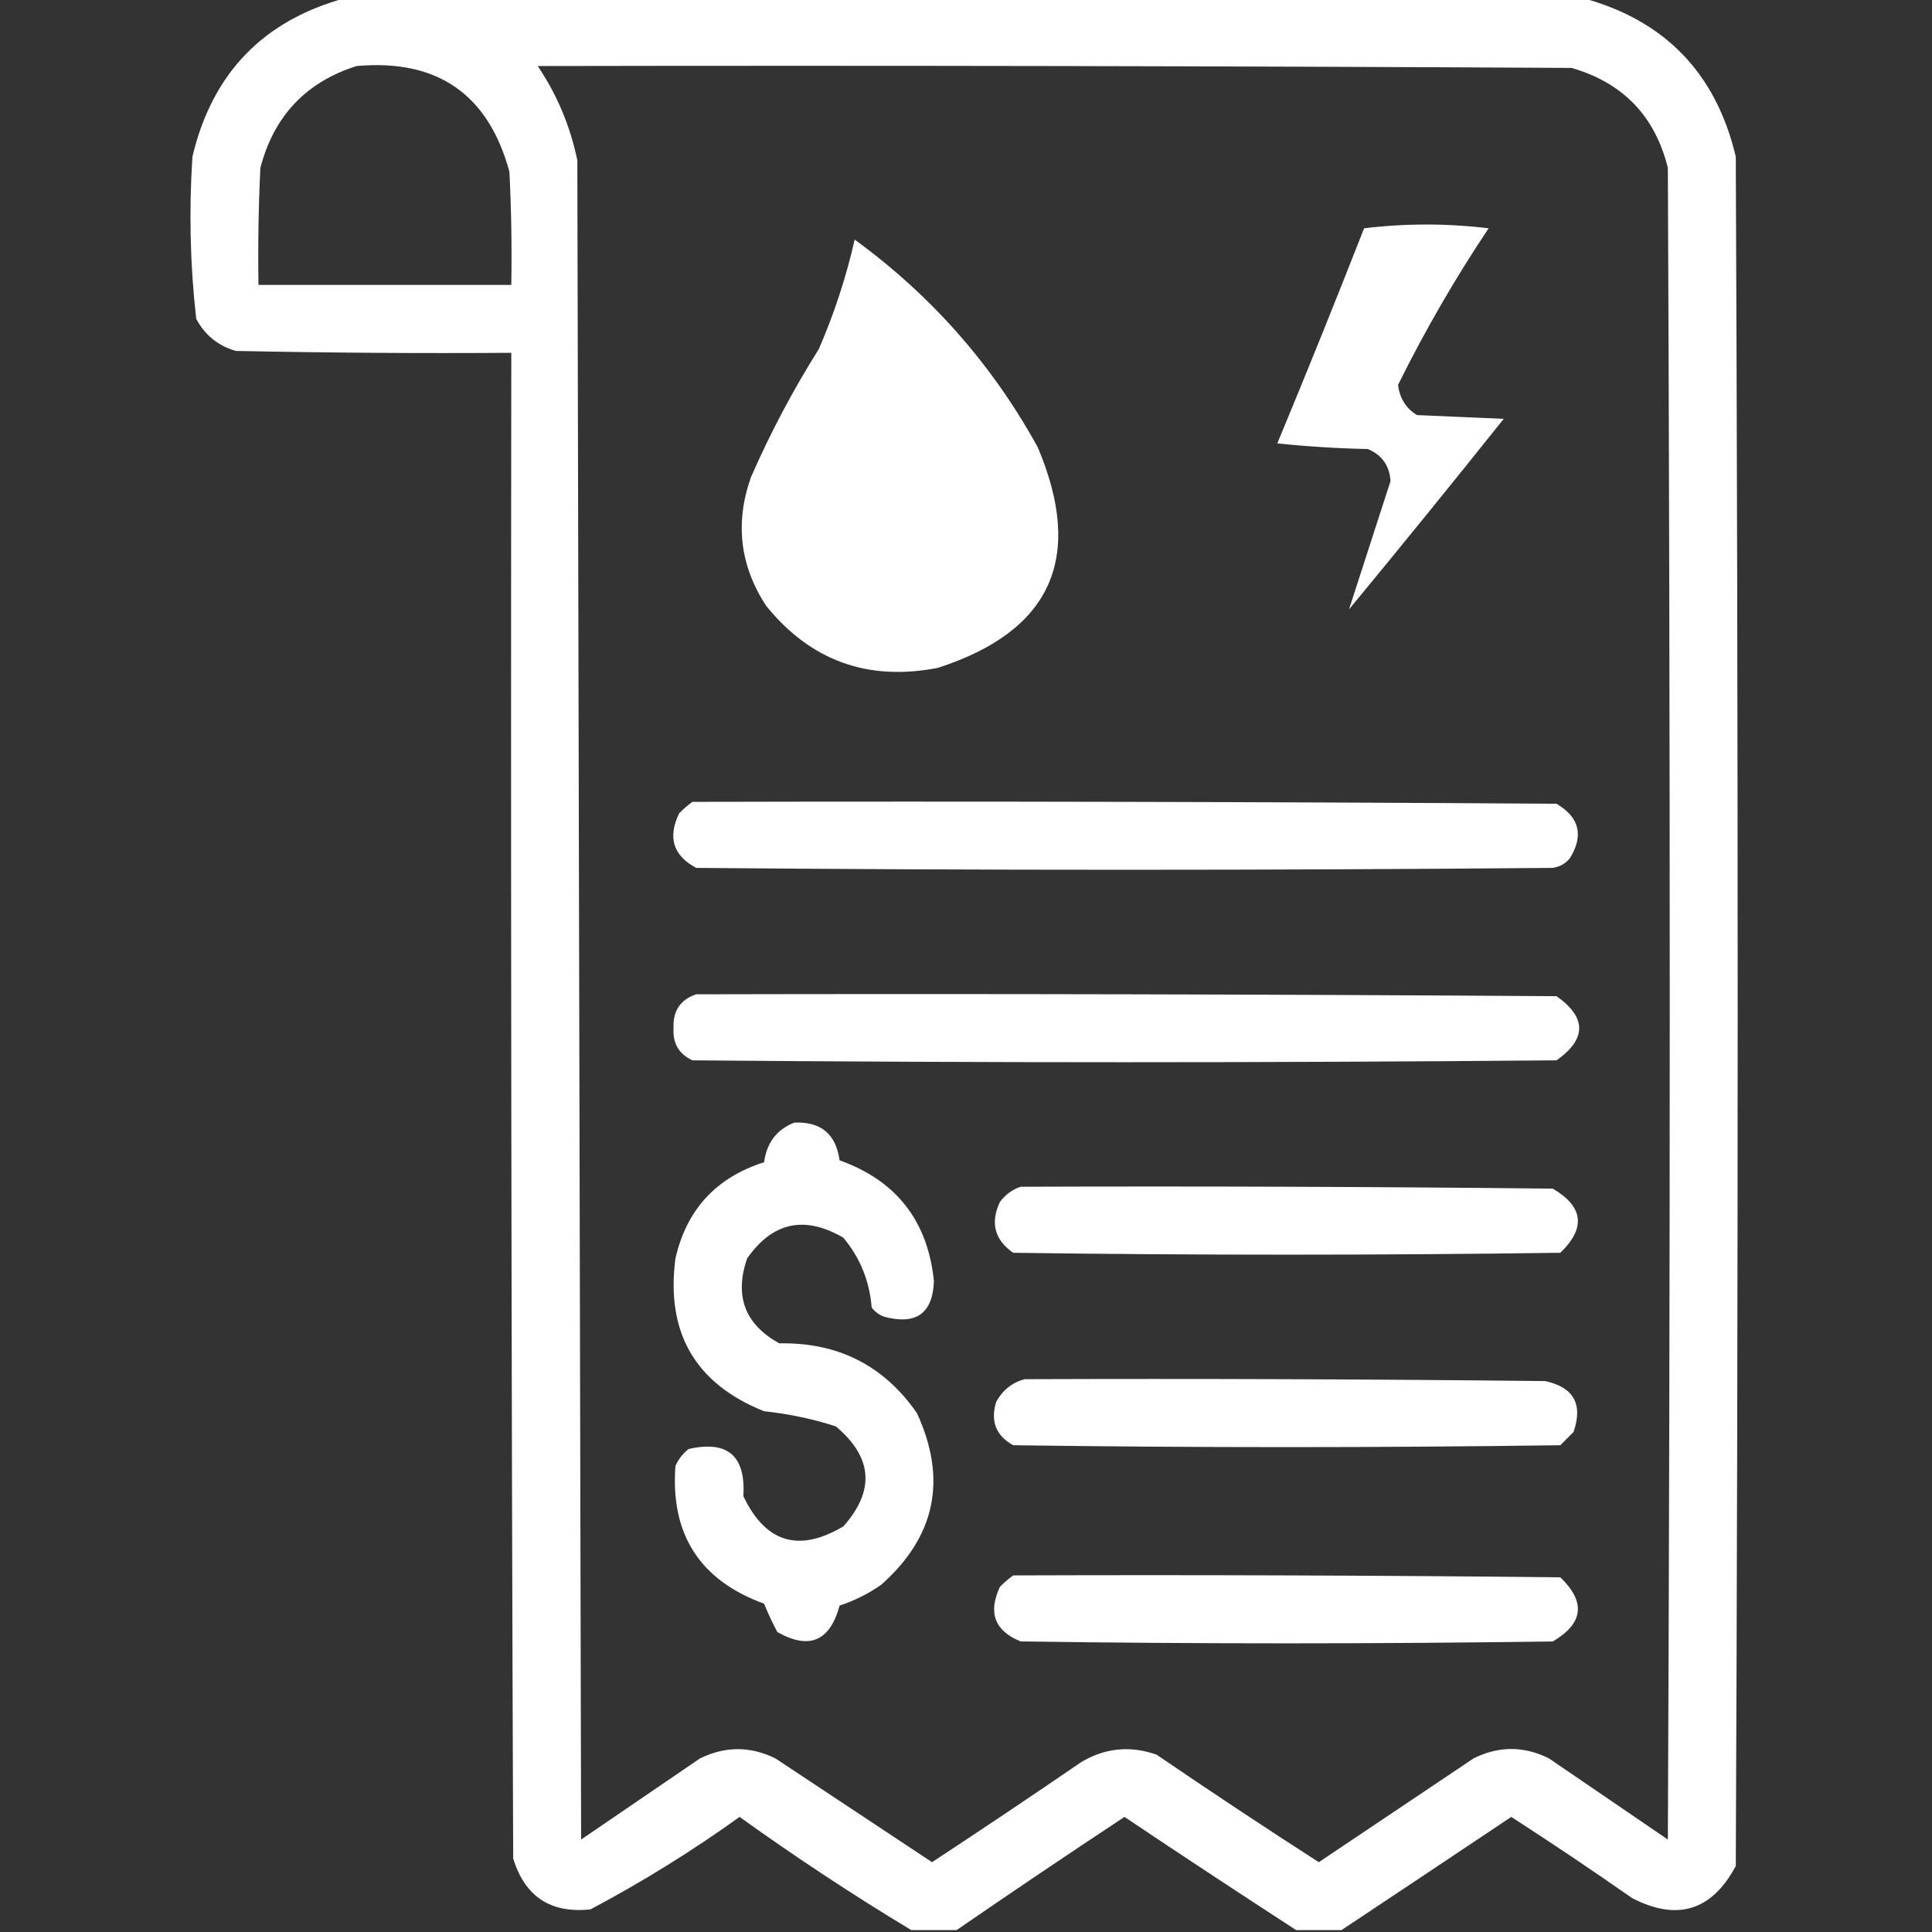
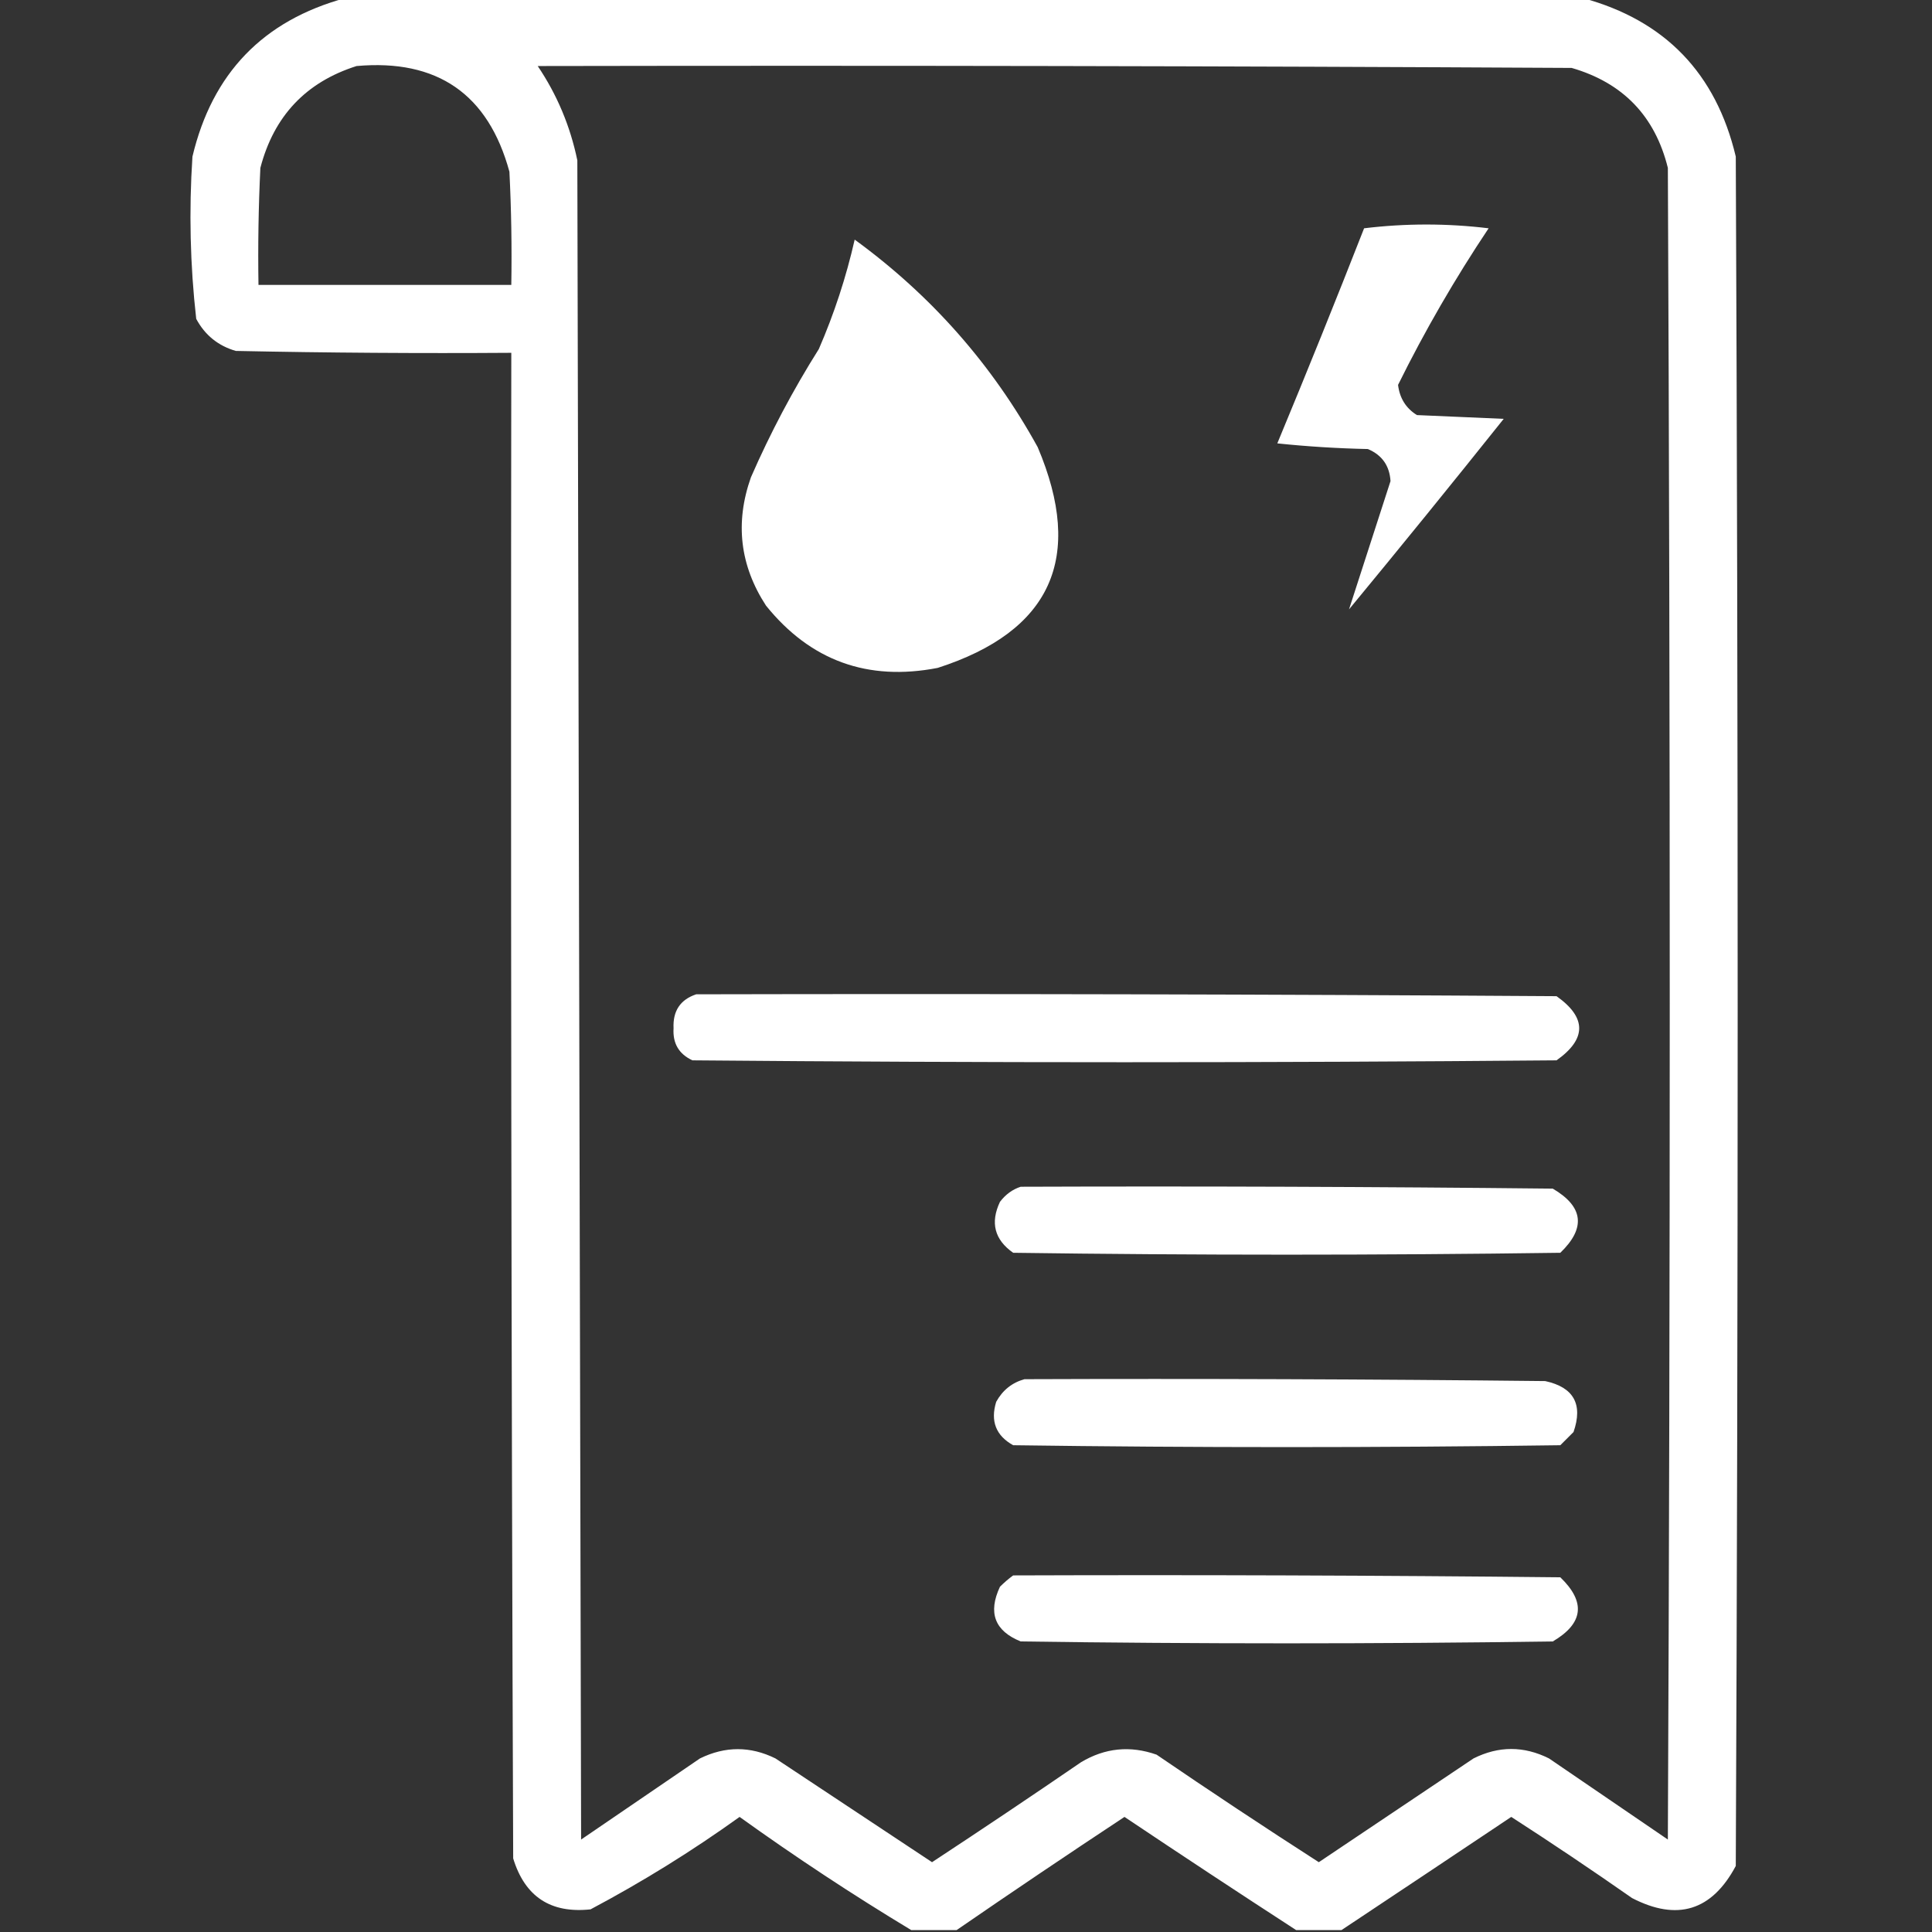
<svg xmlns="http://www.w3.org/2000/svg" version="1.1" style="shape-rendering:geometricPrecision;text-rendering:geometricPrecision;image-rendering:optimizeQuality;fill-rule:evenodd;clip-rule:evenodd" viewBox="0 0 512 512">
  <rect x="0" y="0" width="512" height="512" fill="#333333" stroke="none" />
  <g>
    <path fill="#fff" d="M 91.5,-0.5 C 200.833,-0.5 310.167,-0.5 419.5,-0.5C 441.261,5.43 454.761,19.43 460,41.5C 460.667,192.5 460.667,343.5 460,494.5C 453.668,506.376 444.501,509.21 432.5,503C 421.97,495.637 411.303,488.471 400.5,481.5C 385.459,491.559 370.459,501.559 355.5,511.5C 351.5,511.5 347.5,511.5 343.5,511.5C 328.313,501.648 313.146,491.648 298,481.5C 283.015,491.399 268.181,501.399 253.5,511.5C 249.5,511.5 245.5,511.5 241.5,511.5C 226.004,502.157 210.837,492.157 196,481.5C 183.388,490.556 170.221,498.723 156.5,506C 145.929,507.134 139.096,502.634 136,492.5C 135.5,359.5 135.333,226.5 135.5,93.5C 111.164,93.667 86.831,93.5 62.5,93C 57.815,91.65 54.315,88.817 52,84.5C 50.385,70.235 50.052,55.902 51,41.5C 56.239,19.43 69.739,5.43 91.5,-0.5 Z M 94.5,17.5 C 115.891,15.6 129.391,24.933 135,45.5C 135.5,55.494 135.666,65.494 135.5,75.5C 113.167,75.5 90.833,75.5 68.5,75.5C 68.334,65.161 68.5,54.828 69,44.5C 72.577,30.759 81.077,21.759 94.5,17.5 Z M 142.5,17.5 C 233.834,17.333 325.167,17.5 416.5,18C 430.109,21.942 438.609,30.775 442,44.5C 442.667,192.167 442.667,339.833 442,487.5C 431.5,480.333 421,473.167 410.5,466C 403.833,462.667 397.167,462.667 390.5,466C 376.833,475.167 363.167,484.333 349.5,493.5C 335.031,484.196 320.698,474.696 306.5,465C 299.499,462.545 292.832,463.212 286.5,467C 273.42,475.957 260.253,484.791 247,493.5C 233.167,484.333 219.333,475.167 205.5,466C 198.861,462.723 192.194,462.723 185.5,466C 175,473.167 164.5,480.333 154,487.5C 153.667,339.167 153.333,190.833 153,42.5C 151.121,33.418 147.621,25.085 142.5,17.5 Z M 357.5,161.5 C 361.16,150.185 364.827,138.852 368.5,127.5C 368.248,123.417 366.248,120.584 362.5,119C 354.479,118.832 346.479,118.332 338.5,117.5C 346.362,98.58 354.029,79.58 361.5,60.5C 372.5,59.167 383.5,59.167 394.5,60.5C 385.576,73.854 377.576,87.688 370.5,102C 370.921,105.52 372.587,108.187 375.5,110C 383.167,110.333 390.833,110.667 398.5,111C 384.934,127.995 371.267,144.828 357.5,161.5 Z M 226.5,63.5 C 246.778,78.274 262.945,96.607 275,118.5C 287.427,147.804 278.594,167.304 248.5,177C 229.954,180.598 214.788,175.098 203,160.5C 196.078,149.864 194.745,138.531 199,126.5C 204.161,114.686 210.161,103.353 217,92.5C 221.072,83.117 224.239,73.45 226.5,63.5 Z" />
  </g>
  <g>
    <path fill="none" d="M 220.5,41.5 C 225.182,41.338 229.515,42.505 233.5,45C 255.424,61.025 273.59,80.525 288,103.5C 299.358,122.635 301.358,142.635 294,163.5C 281.697,184.995 263.03,195.995 238,196.5C 211.939,195.735 193.272,183.735 182,160.5C 177.077,146.039 177.41,131.706 183,117.5C 188.809,105.215 195.142,93.215 202,81.5C 205.915,71.842 208.581,61.842 210,51.5C 212.106,46.557 215.606,43.224 220.5,41.5 Z M 226.5,63.5 C 224.239,73.45 221.072,83.117 217,92.5C 210.161,103.353 204.161,114.686 199,126.5C 194.745,138.531 196.078,149.864 203,160.5C 214.788,175.098 229.954,180.598 248.5,177C 278.594,167.304 287.427,147.804 275,118.5C 262.945,96.607 246.778,78.274 226.5,63.5 Z" />
  </g>
  <g>
    <path d="M 356.5,41.5 C 371.504,41.333 386.504,41.5 401.5,42C 410.901,45.08 415.068,51.58 414,61.5C 408.813,72.042 402.979,82.209 396.5,92C 415.126,93.126 421.292,102.292 415,119.5C 394.953,144.425 374.786,169.258 354.5,194C 348.33,197.42 342.33,197.086 336.5,193C 333.61,189.717 331.943,185.884 331.5,181.5C 336.077,166.515 341.077,151.681 346.5,137C 341.5,136.667 336.5,136.333 331.5,136C 320.678,131.557 317.178,123.724 321,112.5C 329.333,91.5 337.667,70.5 346,49.5C 348.855,45.789 352.355,43.123 356.5,41.5 Z M 357.5,161.5 C 371.267,144.828 384.934,127.995 398.5,111C 390.833,110.667 383.167,110.333 375.5,110C 372.587,108.187 370.921,105.52 370.5,102C 377.576,87.688 385.576,73.854 394.5,60.5C 383.5,59.167 372.5,59.167 361.5,60.5C 354.029,79.58 346.362,98.58 338.5,117.5C 346.479,118.332 354.479,118.832 362.5,119C 366.248,120.584 368.248,123.417 368.5,127.5C 364.827,138.852 361.16,150.185 357.5,161.5 Z" fill="none" />
  </g>
  <g>
-     <path fill="#fff" d="M 183.5,212.5 C 259.834,212.333 336.167,212.5 412.5,213C 418.592,216.615 419.759,221.449 416,227.5C 414.829,228.893 413.329,229.727 411.5,230C 335.833,230.667 260.167,230.667 184.5,230C 178.388,226.753 176.888,221.92 180,215.5C 181.145,214.364 182.312,213.364 183.5,212.5 Z" />
-   </g>
+     </g>
  <g>
    <path fill="#fff" d="M 184.5,263.5 C 260.501,263.333 336.501,263.5 412.5,264C 420.5,269.667 420.5,275.333 412.5,281C 336.167,281.667 259.833,281.667 183.5,281C 179.916,279.336 178.249,276.503 178.5,272.5C 178.284,267.911 180.284,264.911 184.5,263.5 Z" />
  </g>
  <g>
-     <path fill="#fff" d="M 210.5,297.5 C 217.534,297.201 221.534,300.534 222.5,307.5C 237.529,312.87 245.862,323.536 247.5,339.5C 247.197,347.996 242.864,351.163 234.5,349C 233.069,348.535 231.903,347.701 231,346.5C 230.45,339.513 227.95,333.346 223.5,328C 213.228,322.024 204.728,323.857 198,333.5C 194.56,343.443 197.394,350.943 206.5,356C 222.088,355.71 234.254,361.876 243,374.5C 251.088,392.064 247.921,407.231 233.5,420C 230.112,422.361 226.446,424.194 222.5,425.5C 219.937,434.962 214.437,437.295 206,432.5C 204.688,430.045 203.522,427.545 202.5,425C 185.478,418.796 177.644,406.63 179,388.5C 179.785,386.714 180.951,385.214 182.5,384C 192.824,381.652 197.657,385.818 197,396.5C 202.881,408.854 211.715,411.521 223.5,404.5C 231.936,395.035 231.269,386.202 221.5,378C 215.335,376.016 209.002,374.682 202.5,374C 184.255,366.691 176.422,353.191 179,333.5C 181.958,320.541 189.791,312.041 202.5,308C 203.182,302.837 205.849,299.337 210.5,297.5 Z" />
-   </g>
+     </g>
  <g>
    <path fill="#fff" d="M 270.5,314.5 C 317.501,314.333 364.501,314.5 411.5,315C 419.647,319.778 420.314,325.445 413.5,332C 365.167,332.667 316.833,332.667 268.5,332C 263.558,328.534 262.391,324.034 265,318.5C 266.5,316.531 268.333,315.198 270.5,314.5 Z" />
  </g>
  <g>
    <path fill="#fff" d="M 271.5,365.5 C 317.501,365.333 363.501,365.5 409.5,366C 417.052,367.641 419.552,372.141 417,379.5C 415.833,380.667 414.667,381.833 413.5,383C 365.167,383.667 316.833,383.667 268.5,383C 263.931,380.459 262.431,376.625 264,371.5C 265.707,368.41 268.207,366.41 271.5,365.5 Z" />
  </g>
  <g>
    <path fill="#fff" d="M 268.5,417.5 C 316.834,417.333 365.168,417.5 413.5,418C 420.314,424.555 419.647,430.222 411.5,435C 364.5,435.667 317.5,435.667 270.5,435C 263.604,432.221 261.771,427.387 265,420.5C 266.145,419.364 267.312,418.364 268.5,417.5 Z" />
  </g>
</svg>